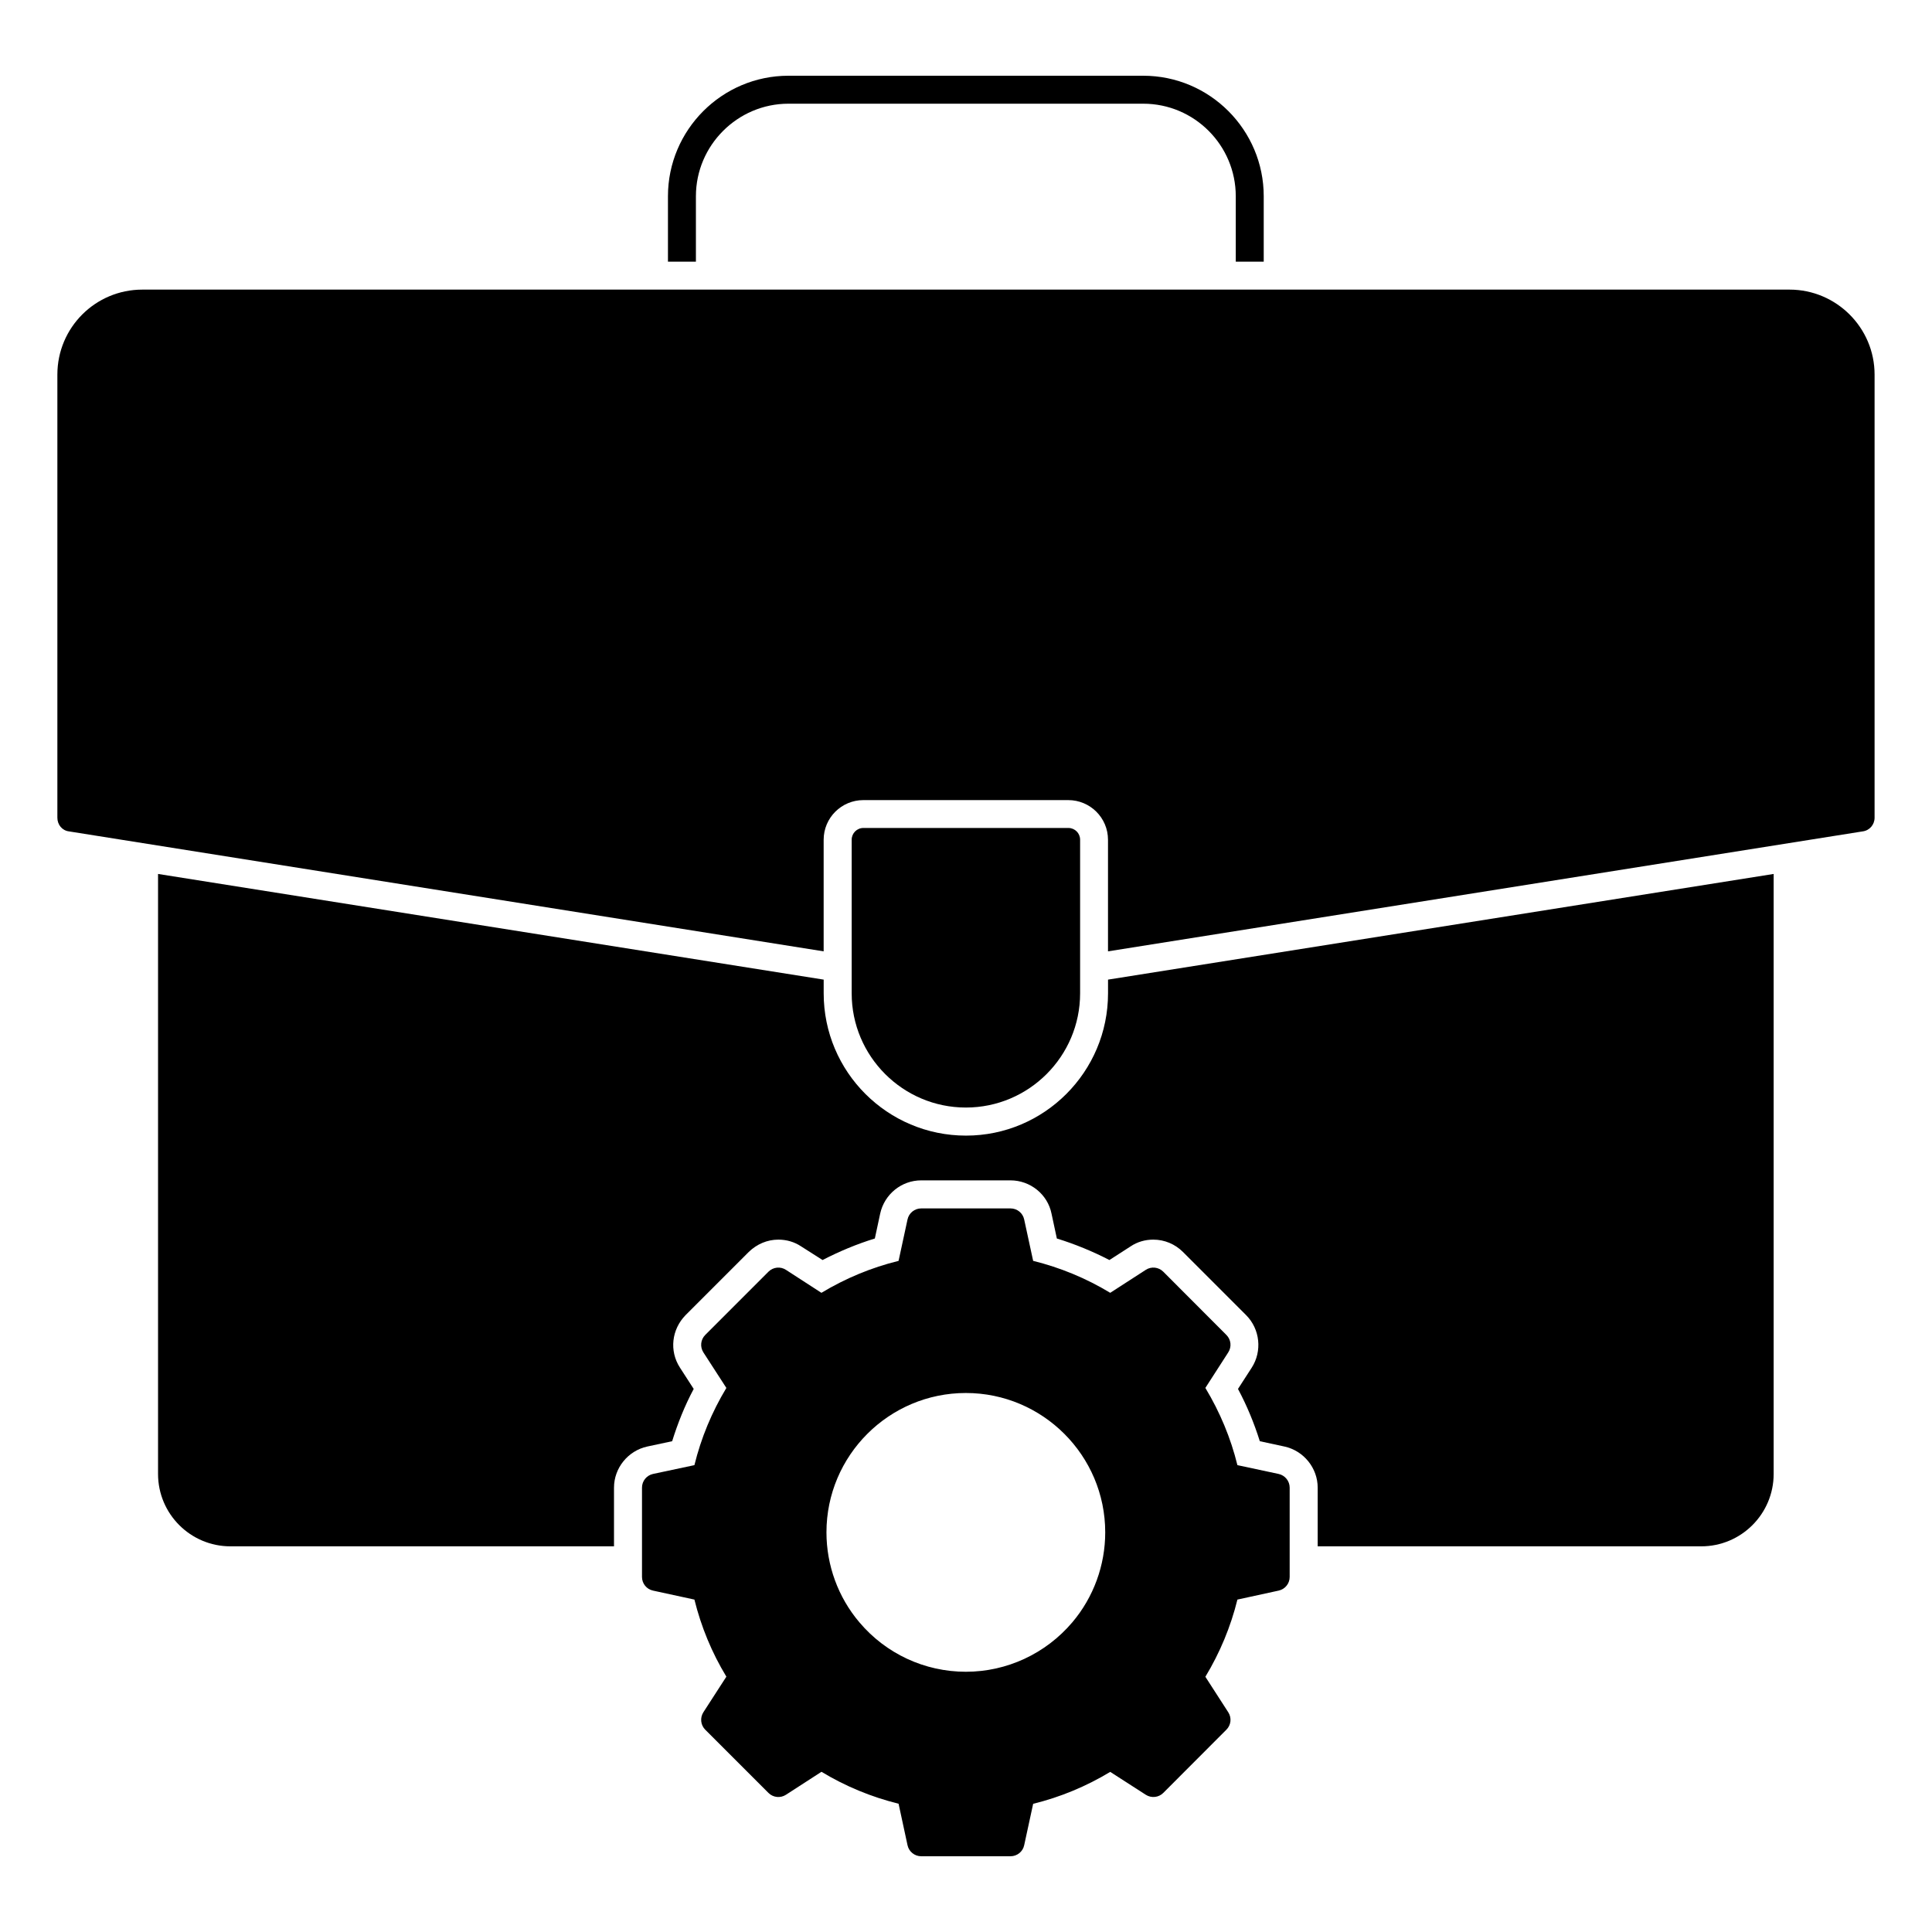
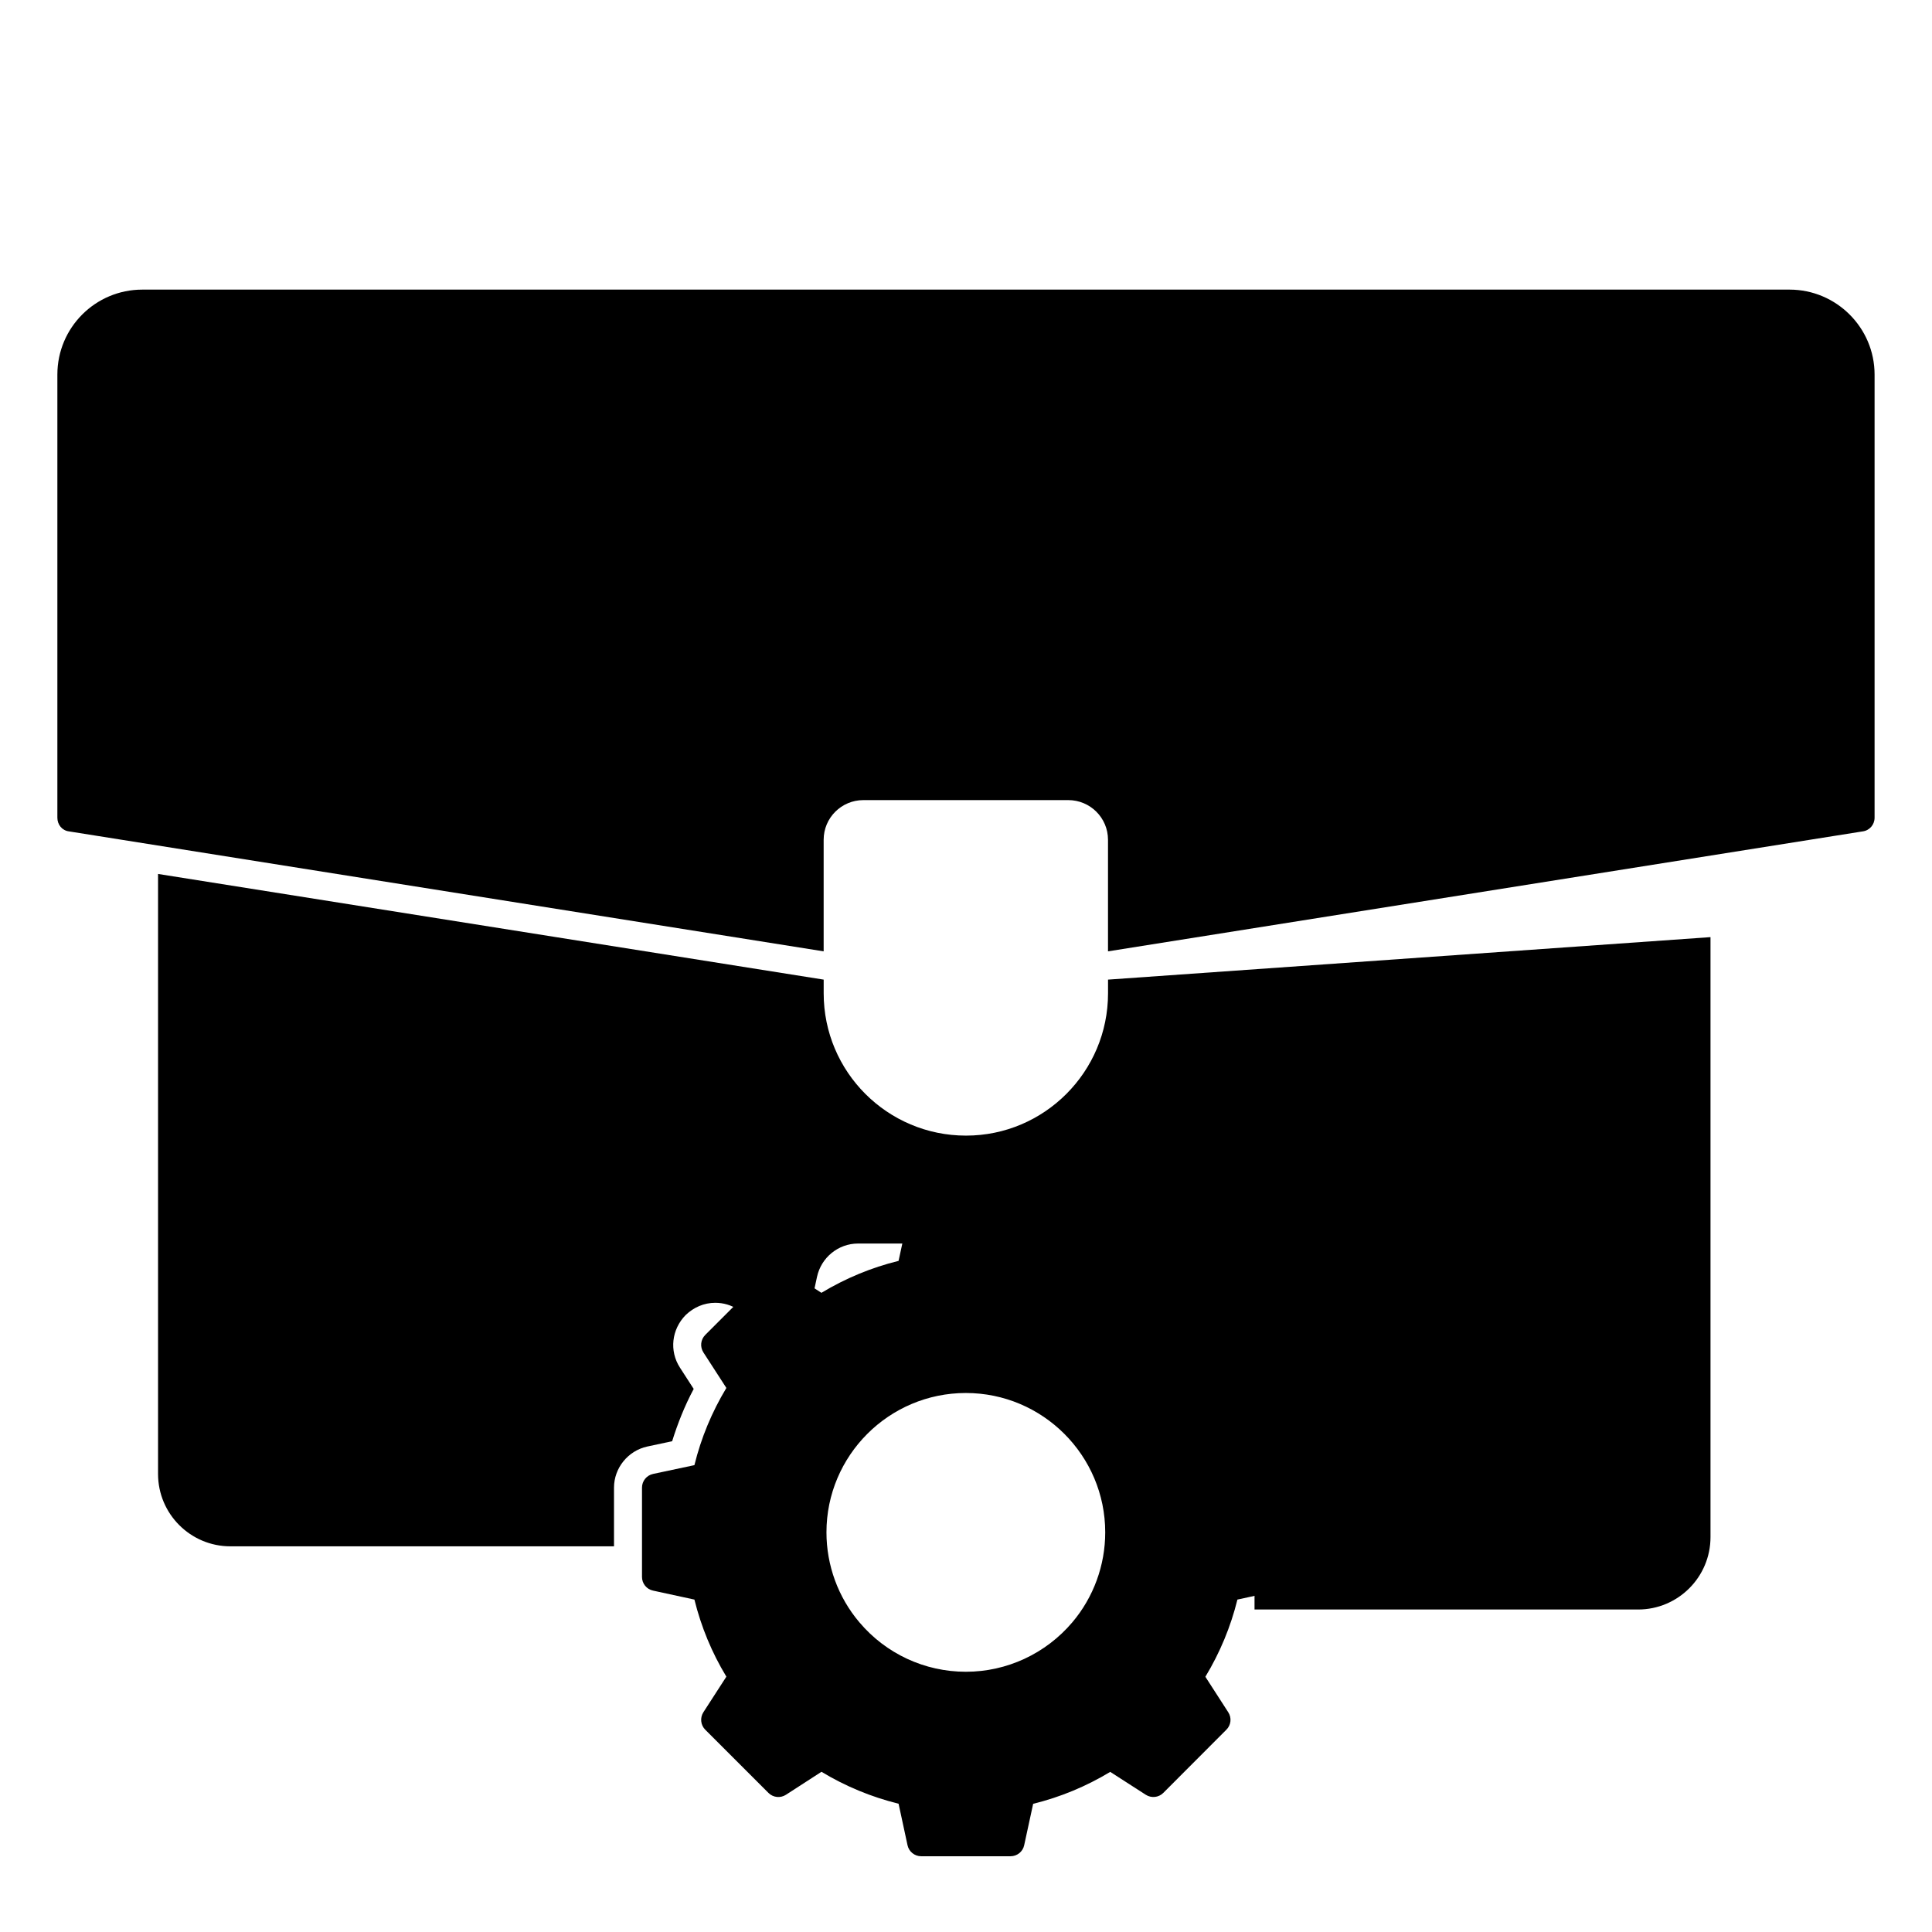
<svg xmlns="http://www.w3.org/2000/svg" fill="#000000" width="800px" height="800px" version="1.1" viewBox="144 144 512 512">
  <g>
-     <path d="m446.97 164.07h-94.02c-17.633 0-31.934 14.375-31.934 31.934v17.336h7.41v-17.336c0-13.484 11.039-24.523 24.523-24.523h94.02c13.559 0 24.523 11.039 24.523 24.523v17.336h7.41v-17.336c0-17.562-14.297-31.934-31.934-31.934" />
-     <path d="m437.64 403.61v3.629c0 20.82-16.895 37.711-37.637 37.711-20.828 0-37.719-16.891-37.719-37.711v-3.629l-176.4-28.004v159c0 10.594 8.594 19.188 19.184 19.188h101.65v-15.559c0-5.188 3.703-9.781 8.824-10.891l6.586-1.406c1.48-4.742 3.332-9.41 5.711-13.855l-3.637-5.633c-2.883-4.445-2.215-10.148 1.488-13.93l16.738-16.742c2.148-2.074 4.898-3.262 7.852-3.262 2.156 0 4.223 0.594 6.008 1.777l5.699 3.629c4.453-2.297 9.047-4.223 13.855-5.703l1.414-6.594c1.113-5.113 5.625-8.816 10.883-8.816h23.641c5.262 0 9.855 3.703 10.883 8.816l1.414 6.594c4.809 1.48 9.477 3.41 13.93 5.703l5.633-3.629c1.777-1.188 3.844-1.777 5.992-1.777 2.973 0 5.777 1.184 7.859 3.262l16.738 16.742c3.703 3.703 4.305 9.559 1.488 13.93l-3.637 5.633c2.379 4.445 4.297 9.113 5.785 13.855l6.519 1.406c5.113 1.113 8.816 5.703 8.816 10.891v15.559h101.65c10.586 0 19.188-8.594 19.188-19.188v-159z" />
+     <path d="m437.64 403.61v3.629c0 20.82-16.895 37.711-37.637 37.711-20.828 0-37.719-16.891-37.719-37.711v-3.629l-176.4-28.004v159c0 10.594 8.594 19.188 19.184 19.188h101.65v-15.559c0-5.188 3.703-9.781 8.824-10.891l6.586-1.406c1.48-4.742 3.332-9.41 5.711-13.855l-3.637-5.633c-2.883-4.445-2.215-10.148 1.488-13.93c2.148-2.074 4.898-3.262 7.852-3.262 2.156 0 4.223 0.594 6.008 1.777l5.699 3.629c4.453-2.297 9.047-4.223 13.855-5.703l1.414-6.594c1.113-5.113 5.625-8.816 10.883-8.816h23.641c5.262 0 9.855 3.703 10.883 8.816l1.414 6.594c4.809 1.48 9.477 3.41 13.93 5.703l5.633-3.629c1.777-1.188 3.844-1.777 5.992-1.777 2.973 0 5.777 1.184 7.859 3.262l16.738 16.742c3.703 3.703 4.305 9.559 1.488 13.93l-3.637 5.633c2.379 4.445 4.297 9.113 5.785 13.855l6.519 1.406c5.113 1.113 8.816 5.703 8.816 10.891v15.559h101.65c10.586 0 19.188-8.594 19.188-19.188v-159z" />
    <path d="m482.84 534.61-10.914-2.332c-1.762-7.172-4.617-14.031-8.492-20.465l6.059-9.41c0.957-1.477 0.754-3.394-0.488-4.629l-16.73-16.766c-1.246-1.238-3.172-1.438-4.629-0.488l-9.426 6.09c-6.363-3.852-13.227-6.691-20.426-8.469l-2.379-10.973c-0.355-1.711-1.883-2.926-3.617-2.926h-23.672c-1.742 0-3.262 1.215-3.625 2.926l-2.371 10.973c-7.18 1.77-14.031 4.602-20.449 8.469l-9.402-6.09c-1.461-0.949-3.387-0.746-4.629 0.488l-16.758 16.766c-1.23 1.238-1.43 3.156-0.488 4.629l6.09 9.418c-3.852 6.387-6.699 13.246-8.469 20.457l-10.965 2.332c-1.711 0.371-2.926 1.875-2.926 3.629v23.672c0 1.742 1.215 3.254 2.926 3.617l10.965 2.379c1.785 7.215 4.617 14.078 8.469 20.426l-6.09 9.426c-0.941 1.469-0.742 3.394 0.488 4.629l16.758 16.758c1.246 1.238 3.172 1.43 4.629 0.488l9.418-6.09c6.356 3.844 13.219 6.684 20.434 8.461l2.371 11.004c0.363 1.703 1.883 2.918 3.625 2.918h23.672c1.734 0 3.262-1.215 3.617-2.918l2.379-10.98c7.172-1.762 14.031-4.602 20.426-8.461l9.438 6.074c1.461 0.926 3.387 0.734 4.617-0.496l16.73-16.758c1.246-1.238 1.445-3.164 0.488-4.629l-6.059-9.395c3.859-6.387 6.711-13.246 8.492-20.457l10.93-2.379c1.703-0.371 2.918-1.875 2.918-3.617v-23.672c0-1.746-1.23-3.258-2.934-3.629m-54.656 39.312c-7.062 8.328-17.352 13.113-28.223 13.113-10.906 0-21.184-4.777-28.215-13.105-5.633-6.637-8.727-15.105-8.727-23.844 0-20.359 16.566-36.926 36.941-36.926 20.359 0 36.934 16.566 36.934 36.926 0.004 8.73-3.094 17.199-8.711 23.836" />
    <path d="m618.26 220.75h-436.54c-12.445 0-22.516 10.078-22.516 22.523v117.43c0 1.852 1.258 3.41 3.113 3.629l199.96 31.785v-29.562c0-5.852 4.75-10.52 10.527-10.52h54.301c5.777 0 10.527 4.668 10.527 10.52v29.562l199.96-31.785c1.852-0.223 3.191-1.777 3.191-3.629v-117.43c0-12.445-10.148-22.523-22.531-22.523" />
-     <path d="m399.97 437.51c-16.691 0-30.266-13.574-30.266-30.258v-40.727c0-1.719 1.395-3.106 3.106-3.106h54.324c1.711 0 3.106 1.387 3.106 3.106v40.727c-0.004 16.684-13.582 30.258-30.27 30.258" />
  </g>
</svg>